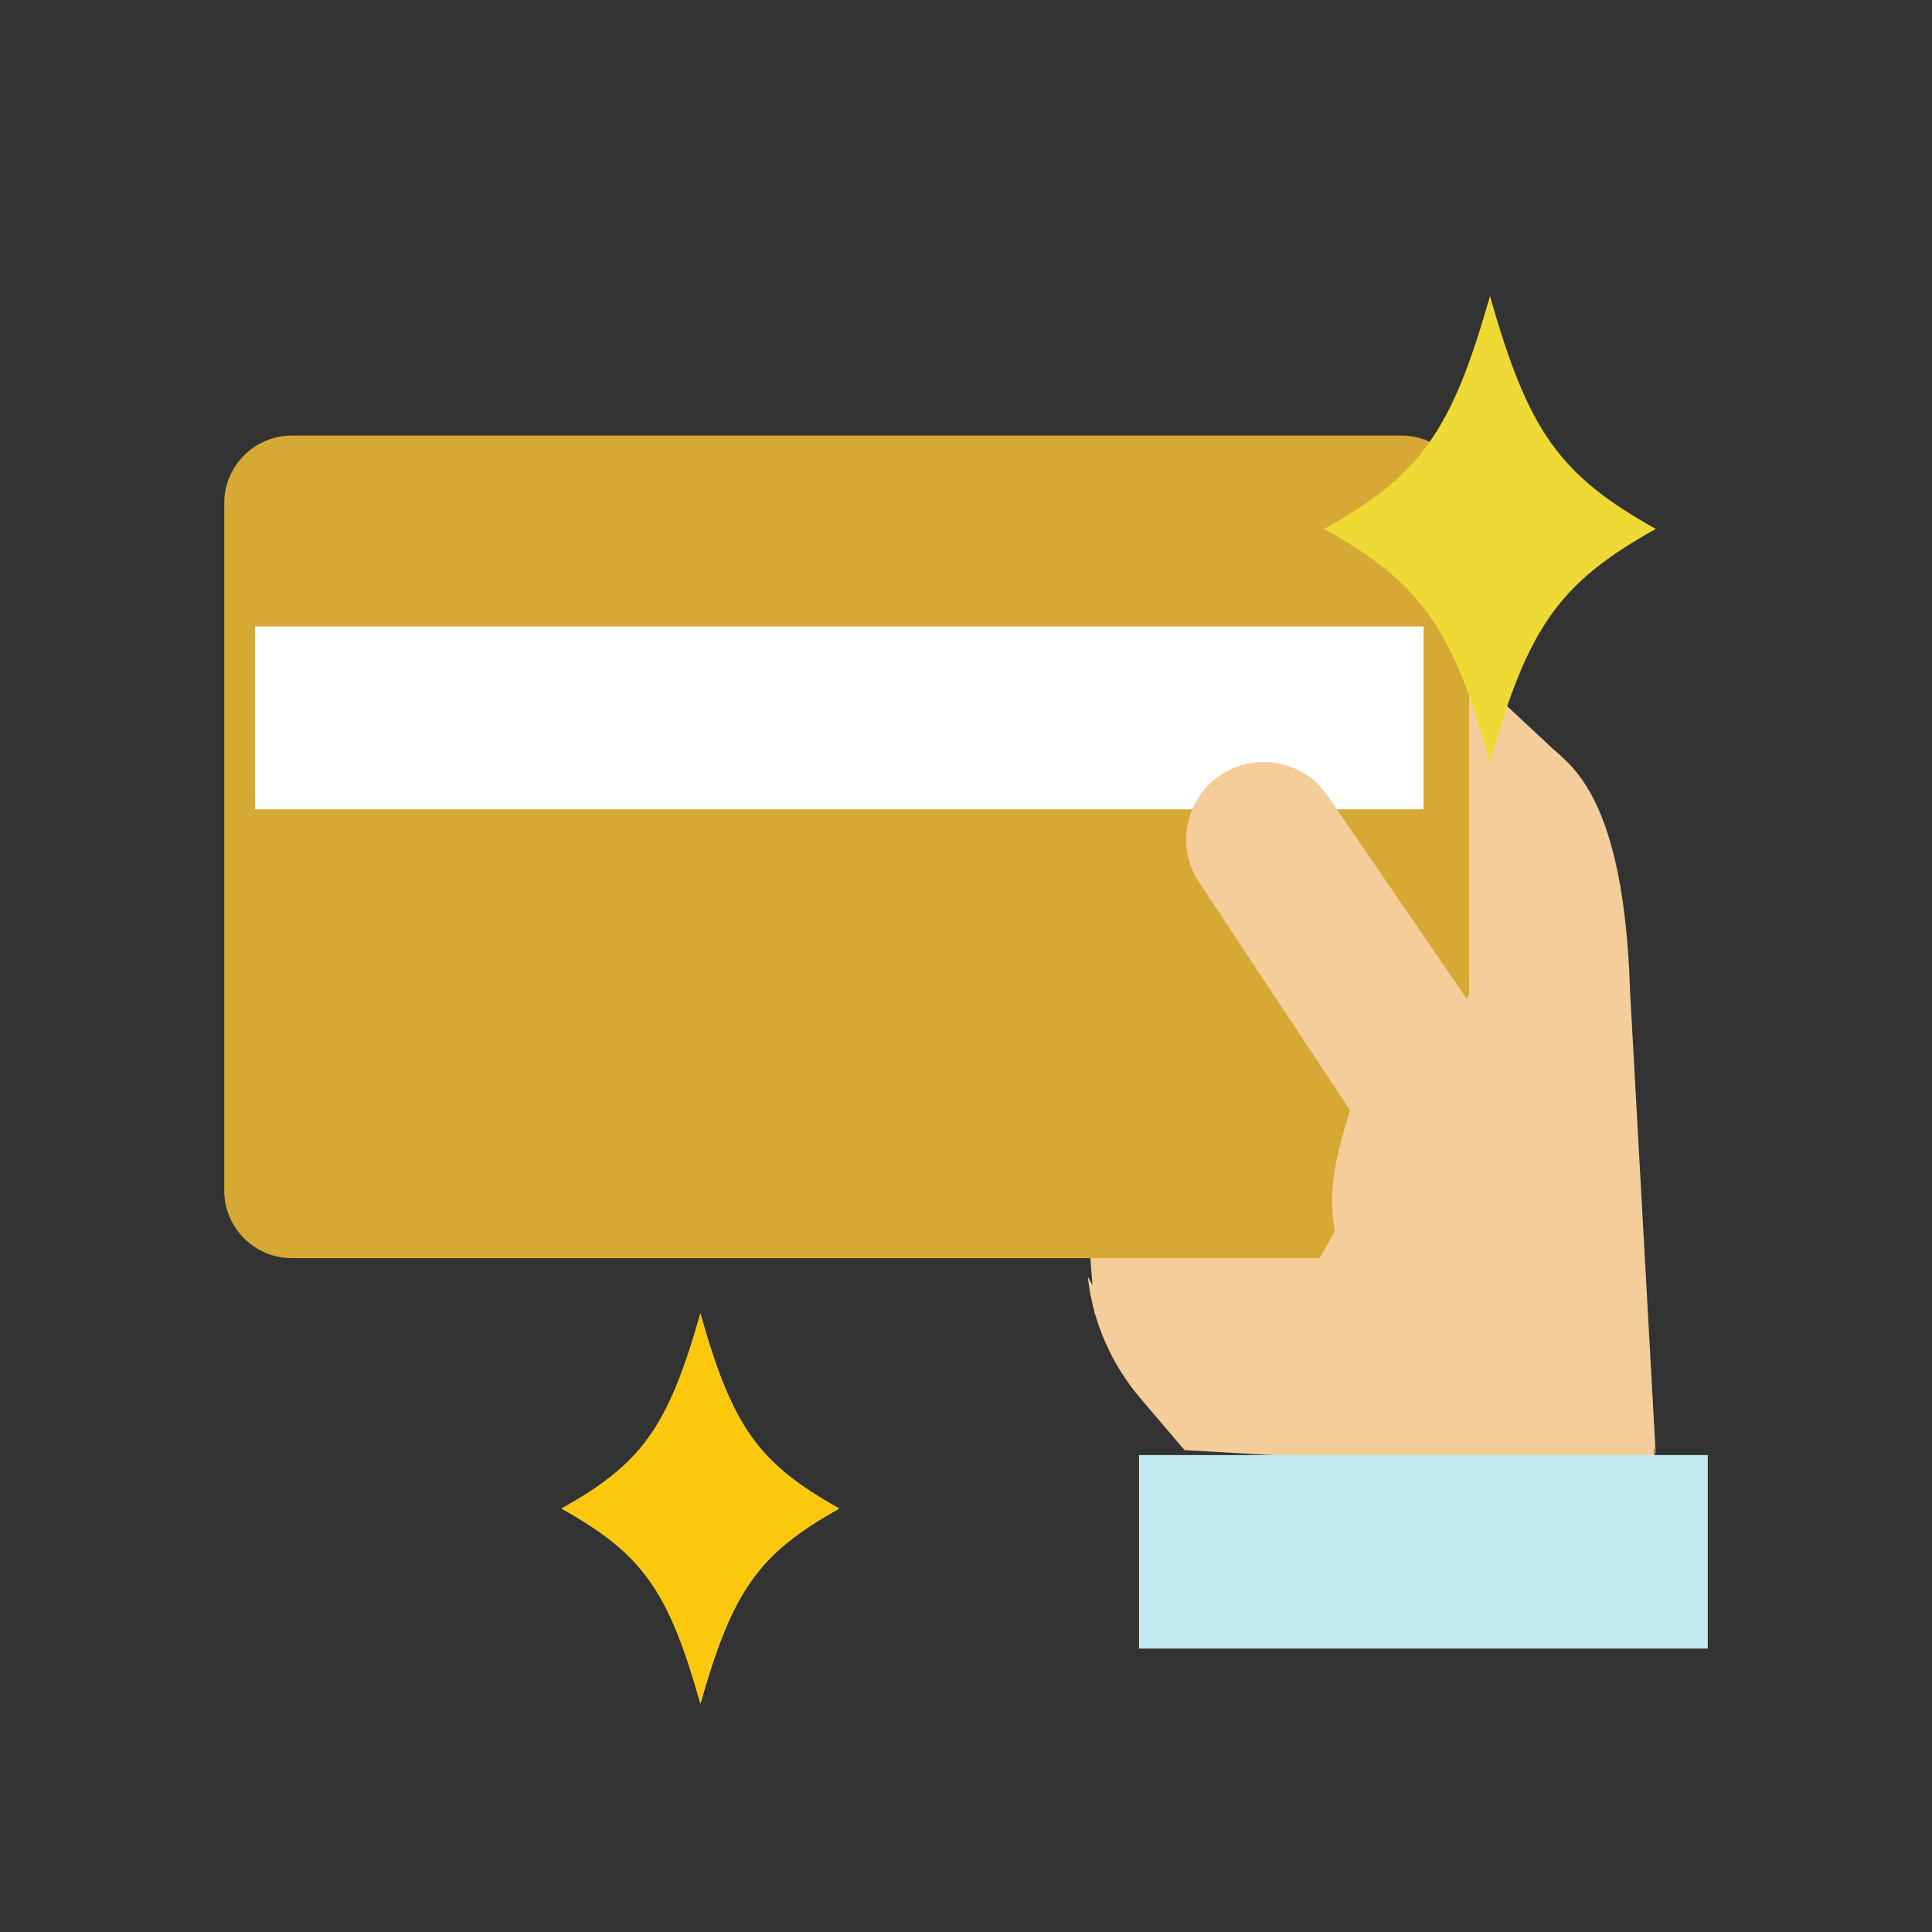
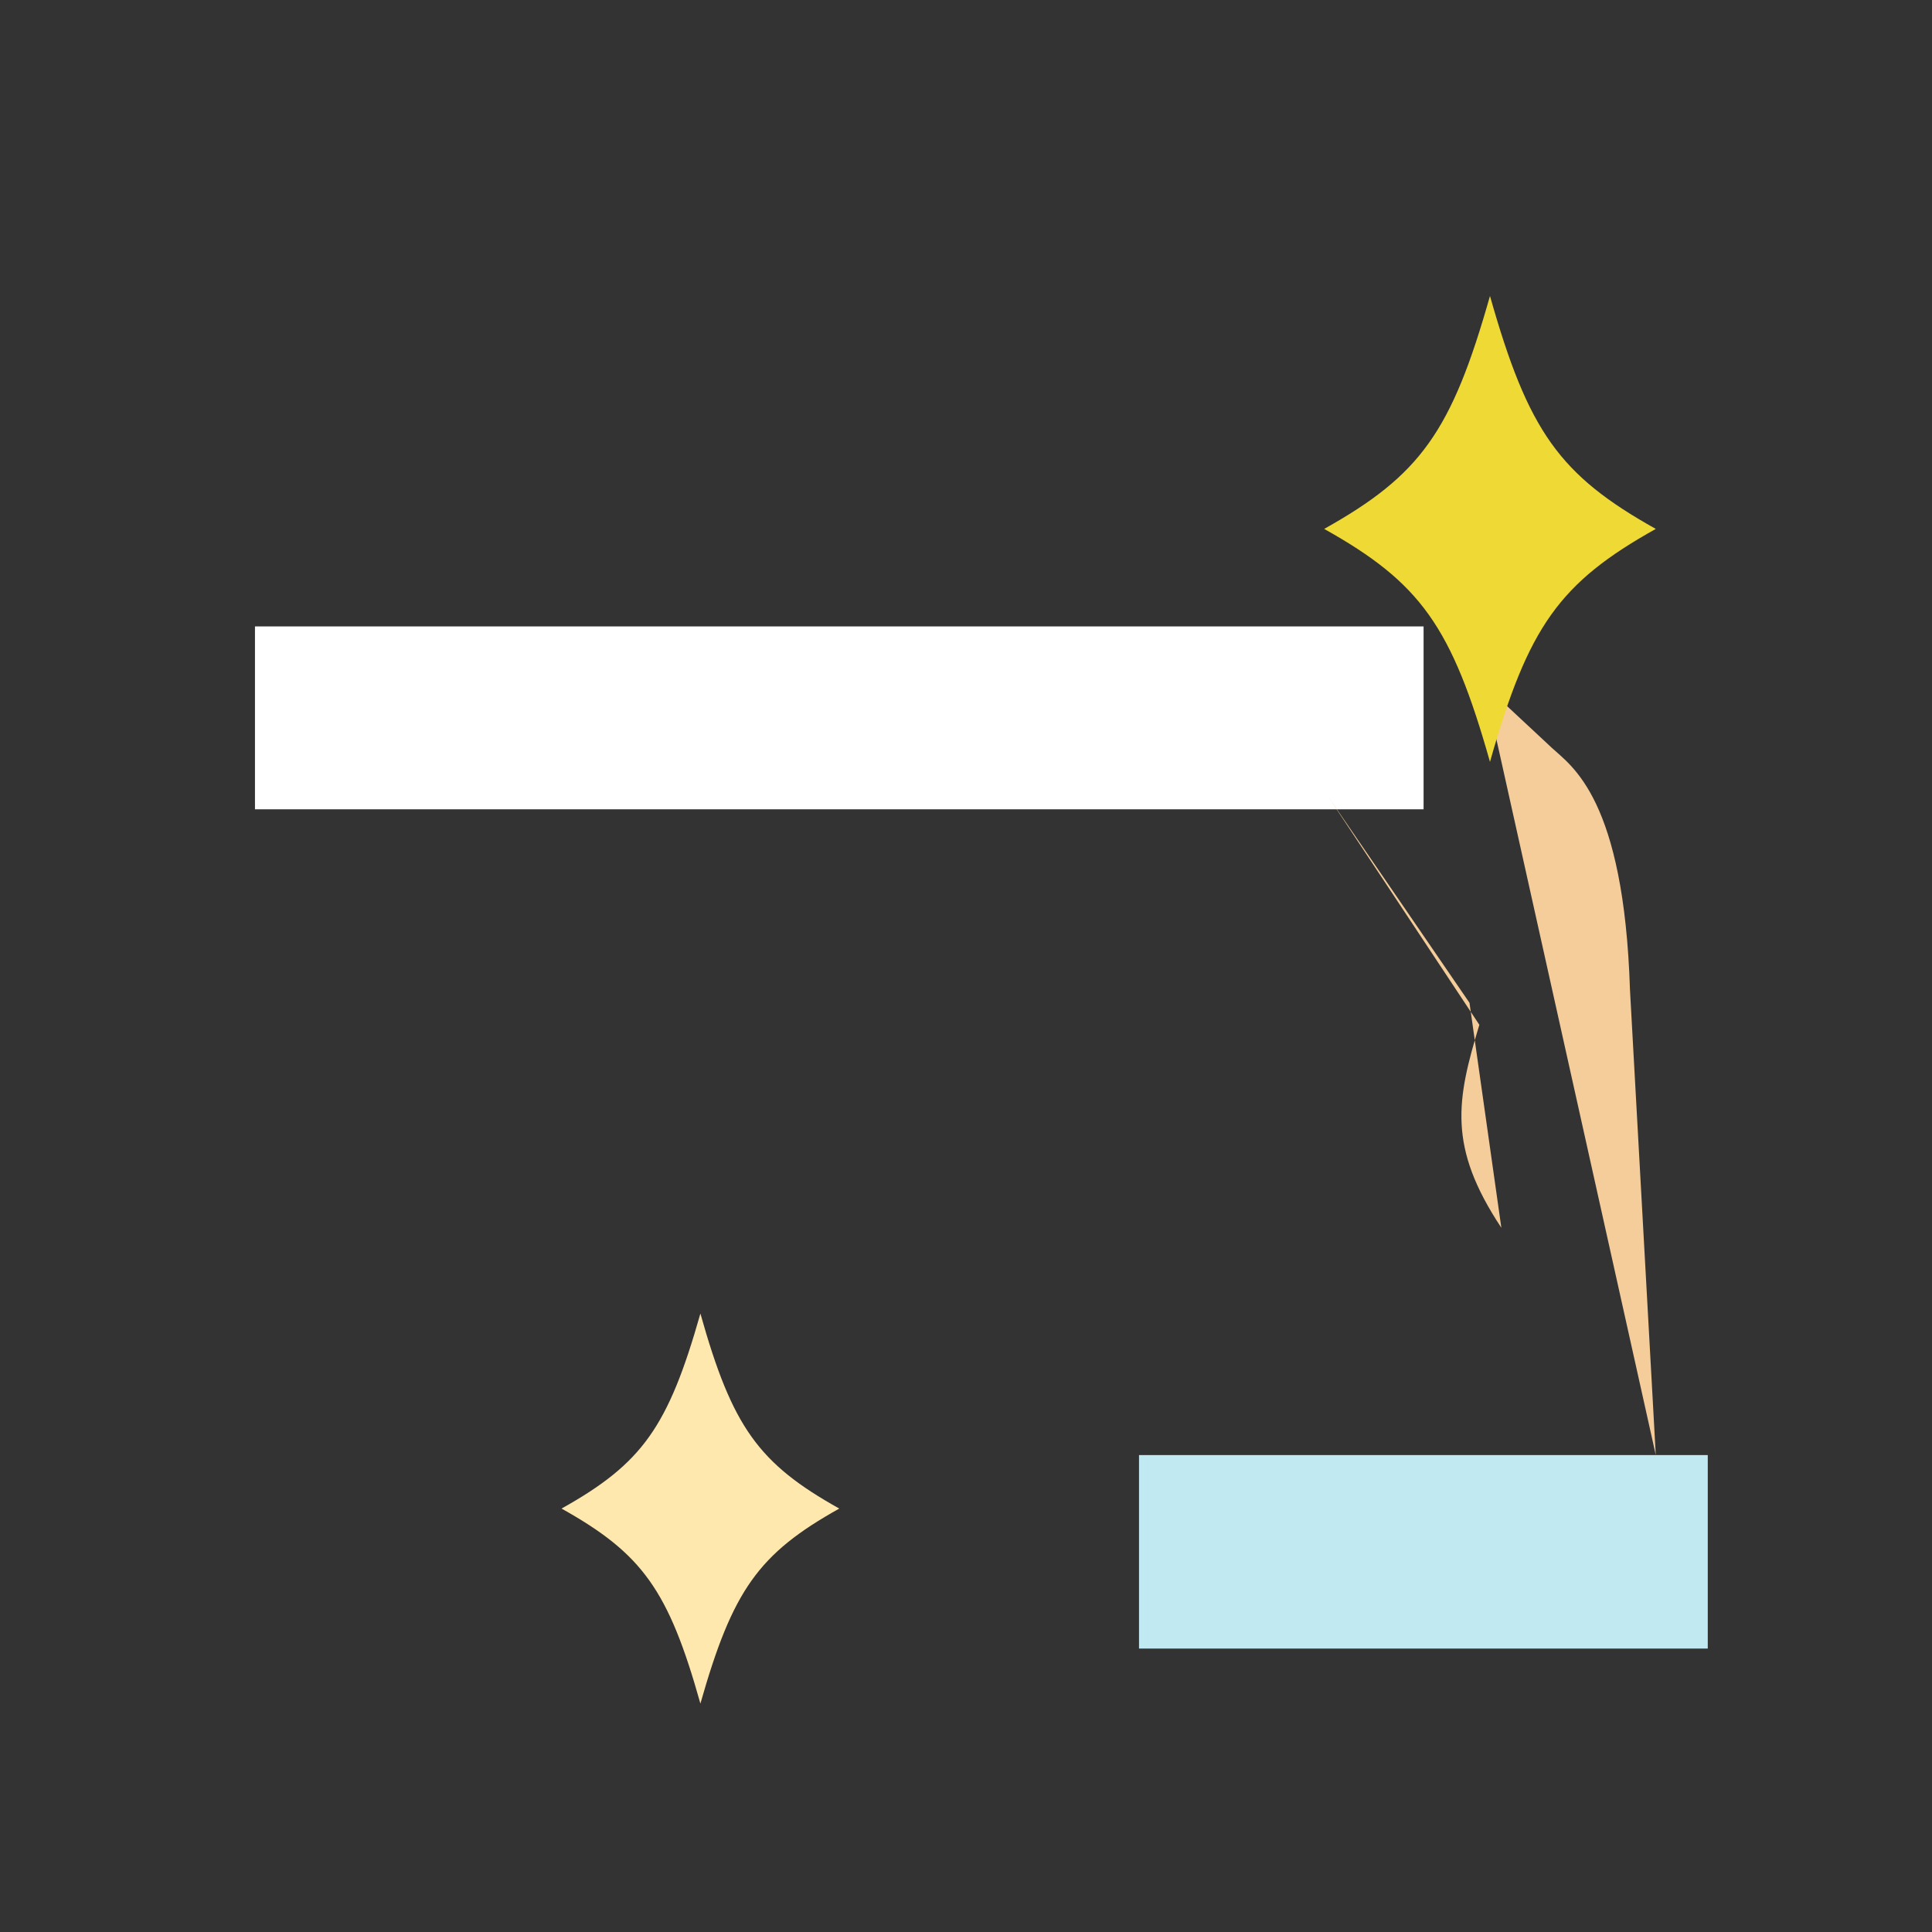
<svg xmlns="http://www.w3.org/2000/svg" id="_レイヤー_2" data-name="レイヤー 2" viewBox="0 0 50.92 50.92">
  <rect x="0" y="0" width="50.92" height="50.92" fill="#333333" stroke="none" />
  <defs>
    <style> .cls-1 { fill: none; } .cls-2 { fill: #f4cd9a; } .cls-3 { fill: #ffe8ae; } .cls-4 { fill: #c0e9f2; } .cls-5 { fill: #fff; } .cls-6 { fill: #d6a834; } .cls-7 { fill: #efd935; } .cls-8 { fill: #fcc80e; } </style>
  </defs>
  <g id="_レイヤー_1-2" data-name="レイヤー 1">
    <g>
-       <polygon class="cls-2" points="43.64 38.93 42.7 23.34 38.73 17.56 28.66 32.15 28.85 34.62 31.22 38.22 43.64 38.93" />
      <rect class="cls-1" width="50.92" height="50.92" />
-       <path class="cls-2" d="M31.22,38.22l-1.15-1.35c-.78-.91-1.27-2.03-1.4-3.22h0" />
      <path class="cls-2" d="M43.64,38.35l-.68-12.26c-.16-5.04-1.53-5.89-2.06-6.38l-1.78-1.66" />
-       <path class="cls-6" d="M34.78,33.16H7.69c-.98,0-1.78-.8-1.78-1.78V13.26c0-.98.8-1.78,1.78-1.78h29.25c.98,0,1.78.8,1.78,1.78v12.95" />
      <polyline class="cls-4" points="45.01 43.45 45.01 38.35 44.52 38.35 43.08 38.35 30.02 38.35 30.02 43.45" />
      <rect class="cls-5" x="6.72" y="16.51" width="30.8" height="4.82" />
      <g>
        <path class="cls-3" d="M22.12,39.76c-2.13,1.19-2.81,2.15-3.66,5.14-.84-2.99-1.53-3.95-3.66-5.14,2.13-1.19,2.81-2.15,3.66-5.14.84,2.99,1.53,3.95,3.66,5.14Z" />
-         <path class="cls-8" d="M22.12,39.76c-2.13,1.19-2.81,2.15-3.66,5.14-.84-2.99-1.53-3.95-3.66-5.14,2.13-1.19,2.81-2.15,3.66-5.14.84,2.99,1.53,3.95,3.66,5.14Z" />
      </g>
-       <path class="cls-2" d="M38.73,26.43l-3.72-5.43c-.62-.94-1.89-1.2-2.83-.58-.94.62-1.2,1.89-.58,2.83l3.98,6.01c-.6,1.98-.84,3.21.58,5.35" />
+       <path class="cls-2" d="M38.73,26.43l-3.72-5.43l3.98,6.01c-.6,1.98-.84,3.21.58,5.35" />
      <path class="cls-7" d="M43.64,13.94c-2.54,1.42-3.36,2.57-4.37,6.14-1.01-3.57-1.83-4.72-4.37-6.14,2.54-1.42,3.36-2.57,4.37-6.14,1.01,3.57,1.83,4.72,4.37,6.14Z" />
    </g>
  </g>
</svg>